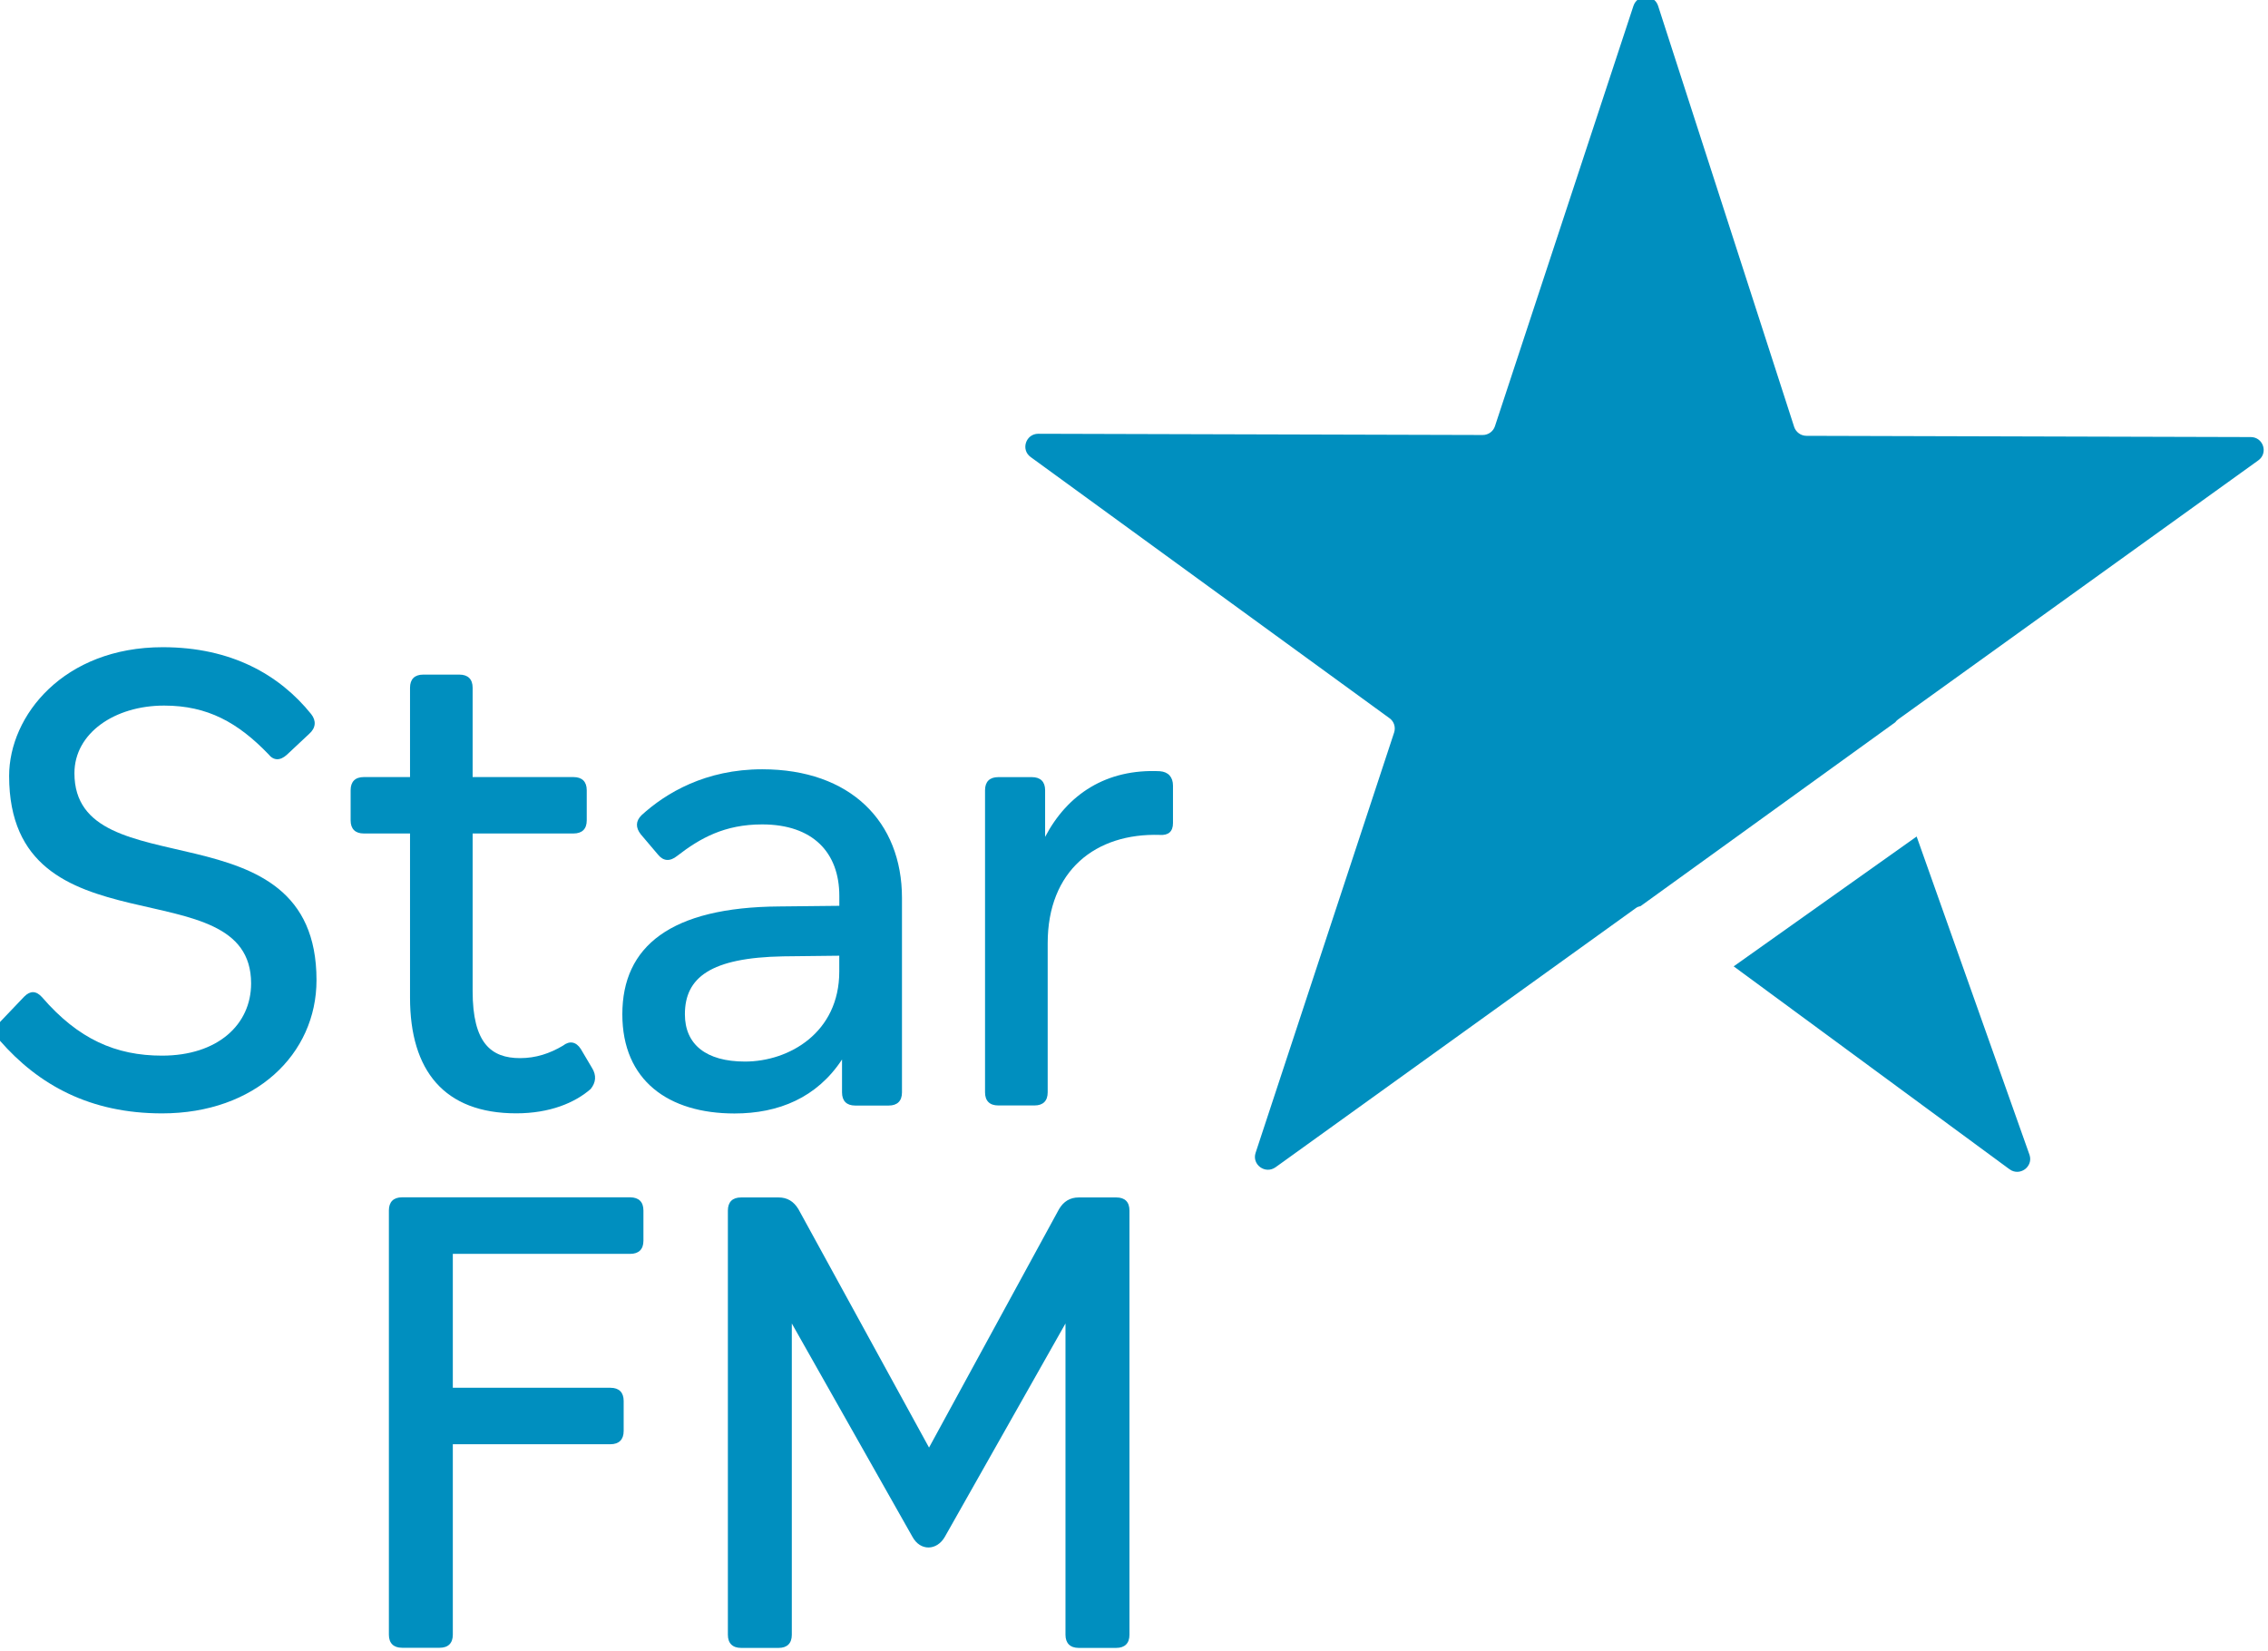
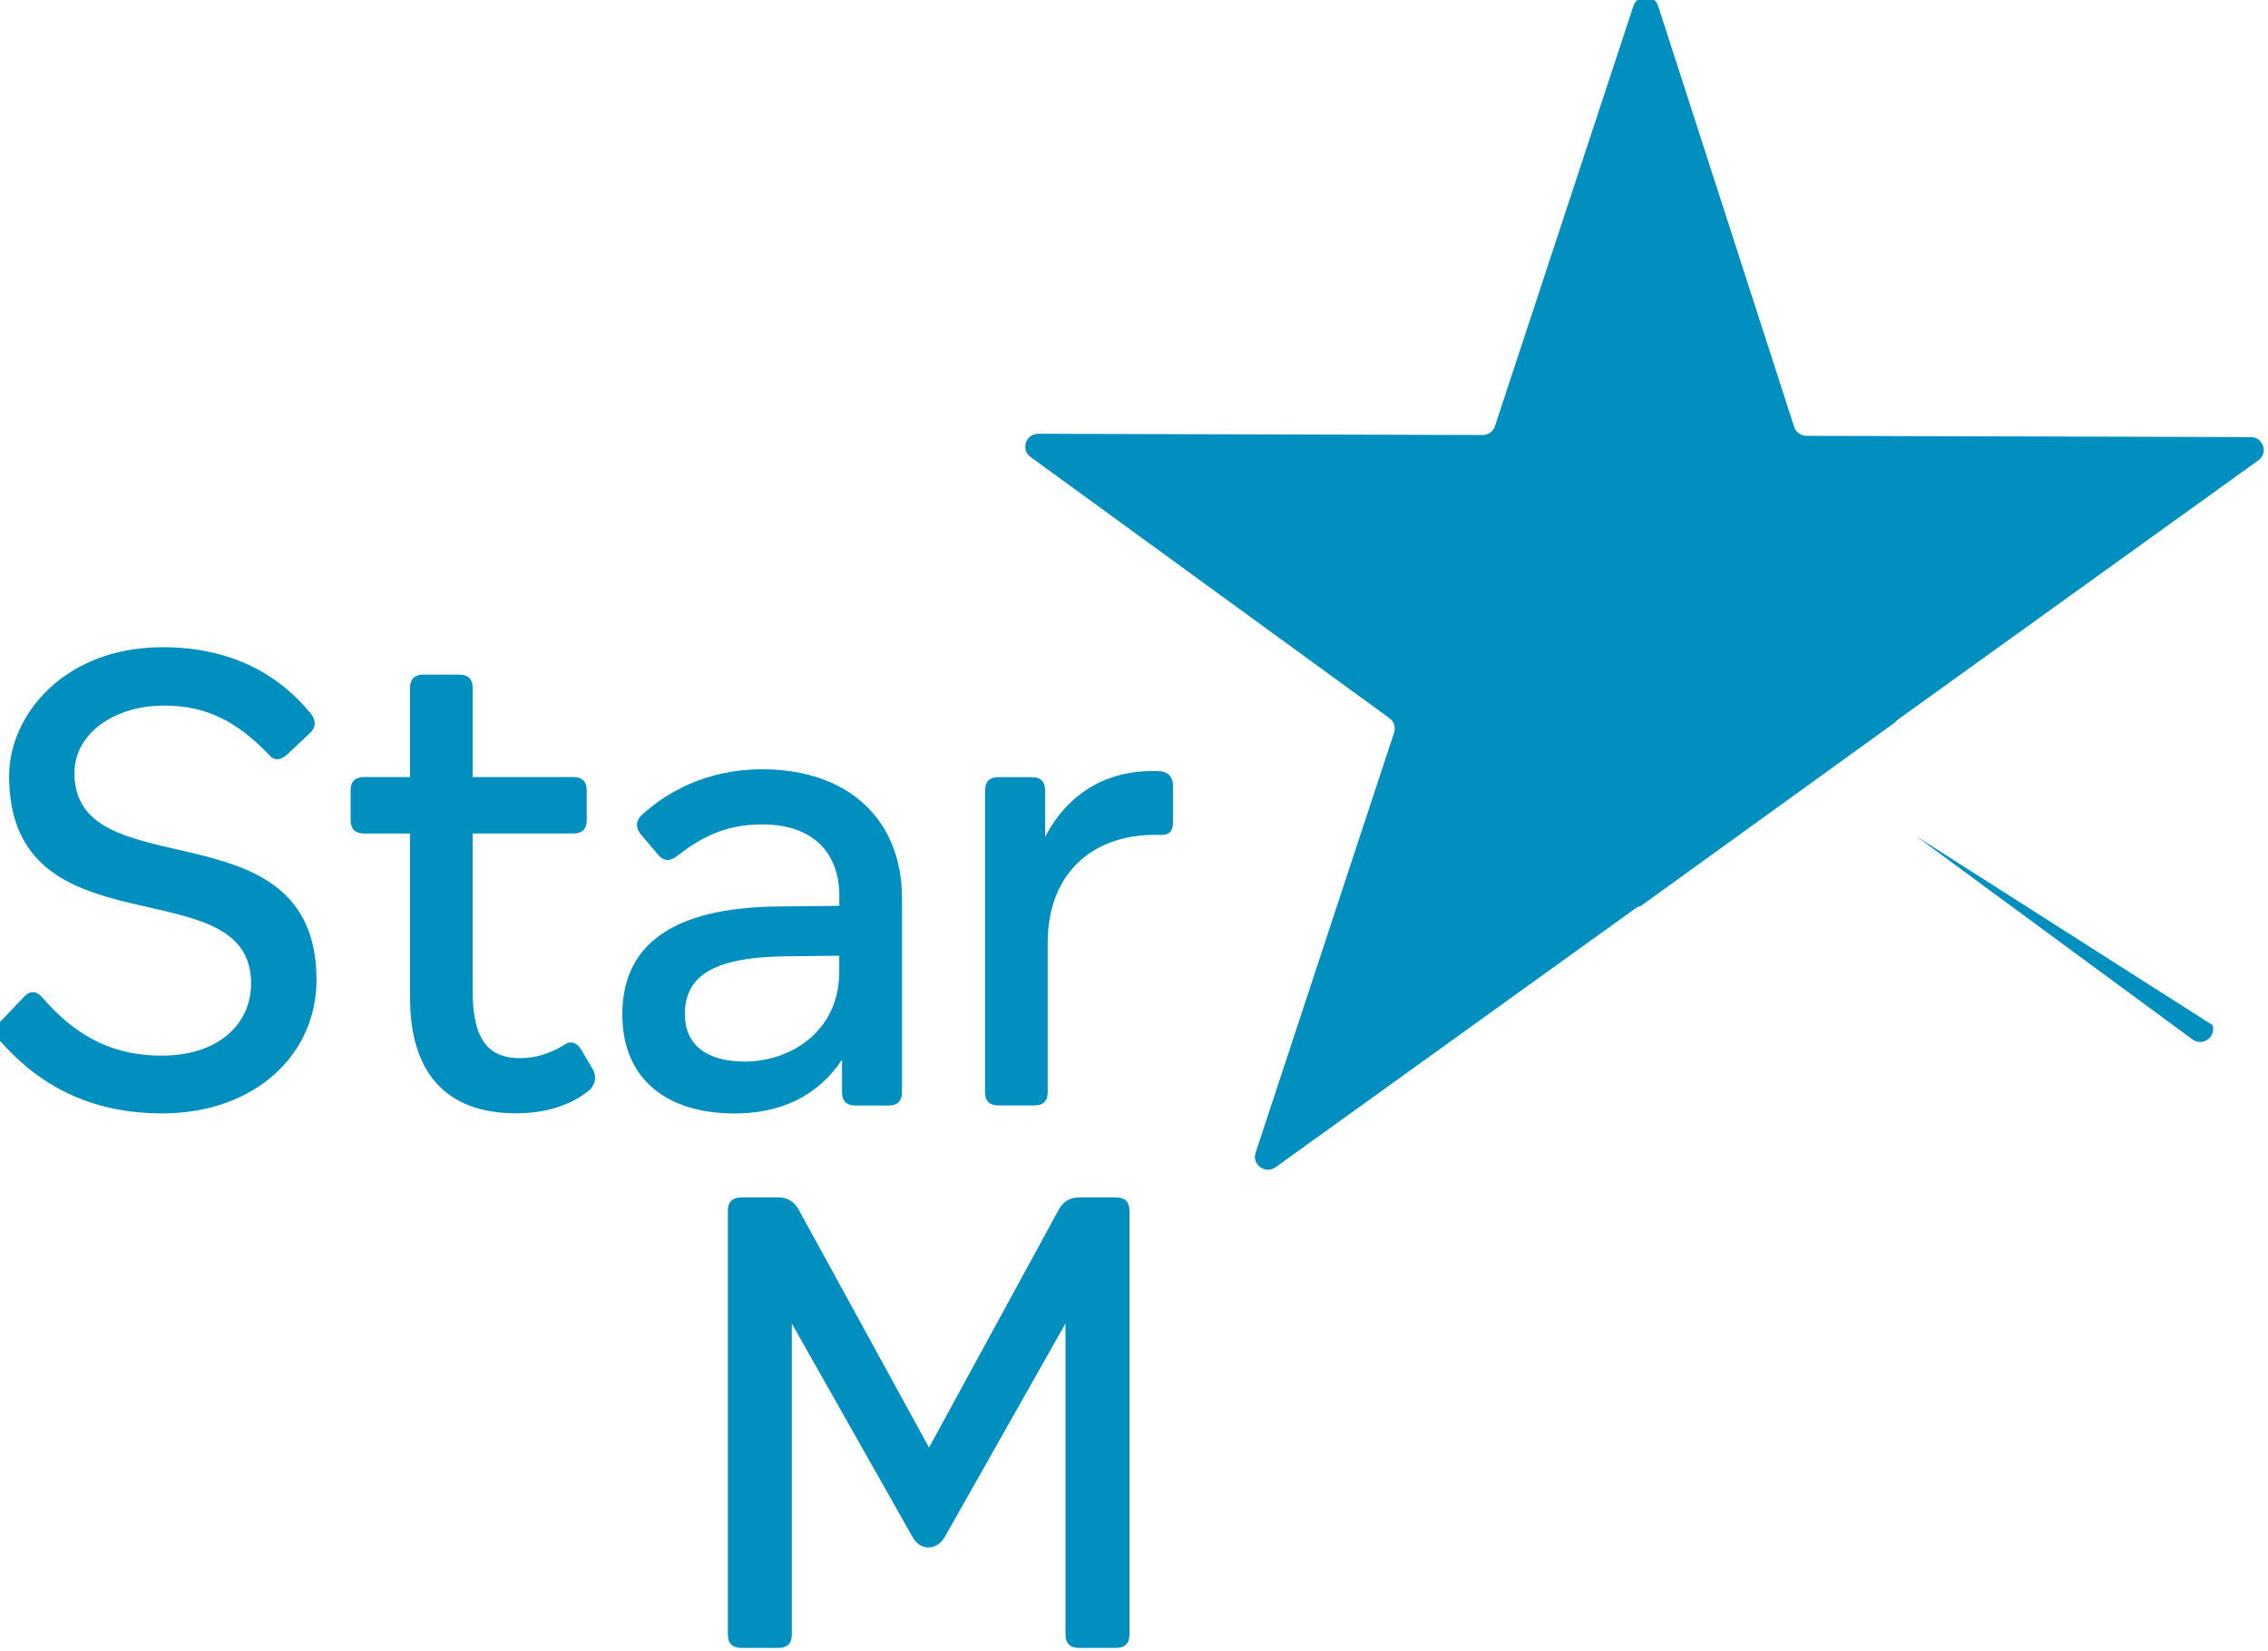
<svg xmlns="http://www.w3.org/2000/svg" version="1.1" id="Radio_Logos_Classic_FM" x="0px" y="0px" width="49.45px" height="36px" viewBox="22.725 -0.069 49.45 36" enable-background="new 22.725 -0.069 49.45 36" xml:space="preserve">
  <g>
    <path fill="#008FBF" d="M58.496,19.688l5.551-4.007c0.018-0.023,0.039-0.047,0.064-0.064l7.853-5.648   c0.221-0.159,0.109-0.507-0.165-0.508l-9.686-0.027c-0.121,0-0.231-0.079-0.269-0.194l-2.967-9.182   c-0.084-0.258-0.45-0.259-0.537,0l-3.02,9.166c-0.038,0.116-0.146,0.193-0.269,0.192l-9.688-0.027   c-0.271,0-0.387,0.347-0.167,0.507l7.822,5.693c0.102,0.071,0.141,0.198,0.104,0.313l-3.021,9.167   c-0.084,0.257,0.212,0.473,0.436,0.313l7.854-5.65C58.422,19.708,58.459,19.696,58.496,19.688" />
-     <path fill="#008FBF" d="M64.514,18.171l-3.989,2.831l6.015,4.425c0.222,0.161,0.52-0.055,0.436-0.313L64.514,18.171z" />
+     <path fill="#008FBF" d="M64.514,18.171l6.015,4.425c0.222,0.161,0.52-0.055,0.436-0.313L64.514,18.171z" />
    <path fill="#008FBF" d="M22.72,22.619c-0.129-0.143-0.114-0.286,0.016-0.415l0.518-0.543c0.129-0.13,0.259-0.13,0.388,0.014   c0.79,0.915,1.609,1.274,2.616,1.274c1.209,0,1.942-0.673,1.942-1.575c0-2.577-5.276-0.588-5.276-4.524   c0-1.317,1.192-2.807,3.349-2.807c1.496,0,2.547,0.602,3.237,1.459c0.114,0.145,0.102,0.302-0.043,0.43l-0.489,0.458   c-0.145,0.13-0.288,0.13-0.401-0.015c-0.663-0.687-1.323-1.059-2.274-1.059c-1.077,0-1.955,0.601-1.955,1.474   c0,2.564,5.278,0.616,5.278,4.512c0,1.617-1.337,2.906-3.367,2.906C24.691,24.208,23.569,23.592,22.72,22.619" />
    <path fill="#008FBF" d="M35.603,23.677c-0.345,0.301-0.891,0.53-1.623,0.53c-1.569,0-2.315-0.932-2.315-2.521v-3.581h-1.008   c-0.187,0-0.287-0.1-0.287-0.285v-0.659c0-0.187,0.101-0.286,0.287-0.286h1.008v-1.948c0-0.186,0.1-0.286,0.287-0.286h0.79   c0.187,0,0.288,0.101,0.288,0.286v1.948h2.199c0.188,0,0.289,0.1,0.289,0.286v0.659c0,0.187-0.101,0.285-0.289,0.285H33.03v3.437   c0,1.132,0.401,1.461,1.034,1.461c0.346,0,0.648-0.101,0.936-0.272c0.145-0.114,0.287-0.085,0.388,0.072l0.245,0.414   C35.733,23.378,35.719,23.535,35.603,23.677" />
    <path fill="#008FBF" d="M42.391,19.51v4.241c0,0.186-0.102,0.286-0.288,0.286h-0.733c-0.186,0-0.286-0.101-0.286-0.286v-0.718   c-0.547,0.831-1.38,1.177-2.345,1.177c-1.438,0-2.445-0.718-2.445-2.163c0-1.479,1.05-2.335,3.422-2.351l1.309-0.014v-0.215   c0-0.945-0.575-1.56-1.683-1.56c-0.819,0-1.353,0.3-1.854,0.688c-0.158,0.127-0.302,0.113-0.417-0.03l-0.375-0.442   c-0.114-0.145-0.114-0.287,0.016-0.416c0.531-0.486,1.396-1.002,2.631-1.002C41.268,16.705,42.391,17.849,42.391,19.51    M41.024,21.115V20.77l-1.222,0.014c-1.582,0.029-2.144,0.461-2.144,1.263c0,0.657,0.461,1.031,1.31,1.031   C39.931,23.078,41.024,22.447,41.024,21.115" />
    <path fill="#008FBF" d="M48.3,17.062v0.816c0,0.186-0.101,0.271-0.287,0.258c-1.396-0.043-2.445,0.773-2.445,2.362v3.251   c0,0.188-0.102,0.286-0.287,0.286h-0.791c-0.188,0-0.288-0.101-0.288-0.286v-6.587c0-0.187,0.101-0.286,0.288-0.286h0.733   c0.188,0,0.289,0.1,0.289,0.286v1.017c0.488-0.931,1.335-1.488,2.502-1.432C48.199,16.761,48.3,16.876,48.3,17.062" />
-     <path fill="#008FBF" d="M36.754,26.327v0.658c0,0.187-0.102,0.286-0.288,0.286h-3.868v2.92h3.437c0.188,0,0.288,0.102,0.288,0.286   v0.657c0,0.186-0.102,0.288-0.288,0.288h-3.437v4.152c0,0.185-0.1,0.286-0.287,0.286h-0.819c-0.188,0-0.288-0.102-0.288-0.286   v-9.25c0-0.187,0.102-0.286,0.288-0.286h4.974C36.654,26.041,36.754,26.138,36.754,26.327" />
    <path fill="#008FBF" d="M47.351,26.327v9.25c0,0.185-0.102,0.286-0.288,0.286h-0.819c-0.187,0-0.288-0.104-0.288-0.286v-6.788   l-2.631,4.653c-0.173,0.302-0.533,0.315-0.705,0l-2.631-4.653v6.788c0,0.185-0.101,0.286-0.287,0.286h-0.819   c-0.188,0-0.288-0.104-0.288-0.286v-9.25c0-0.188,0.102-0.286,0.288-0.286h0.819c0.187,0,0.33,0.086,0.432,0.257l2.847,5.197   l2.833-5.197c0.1-0.171,0.243-0.257,0.431-0.257h0.82C47.25,26.041,47.351,26.138,47.351,26.327" />
  </g>
</svg>